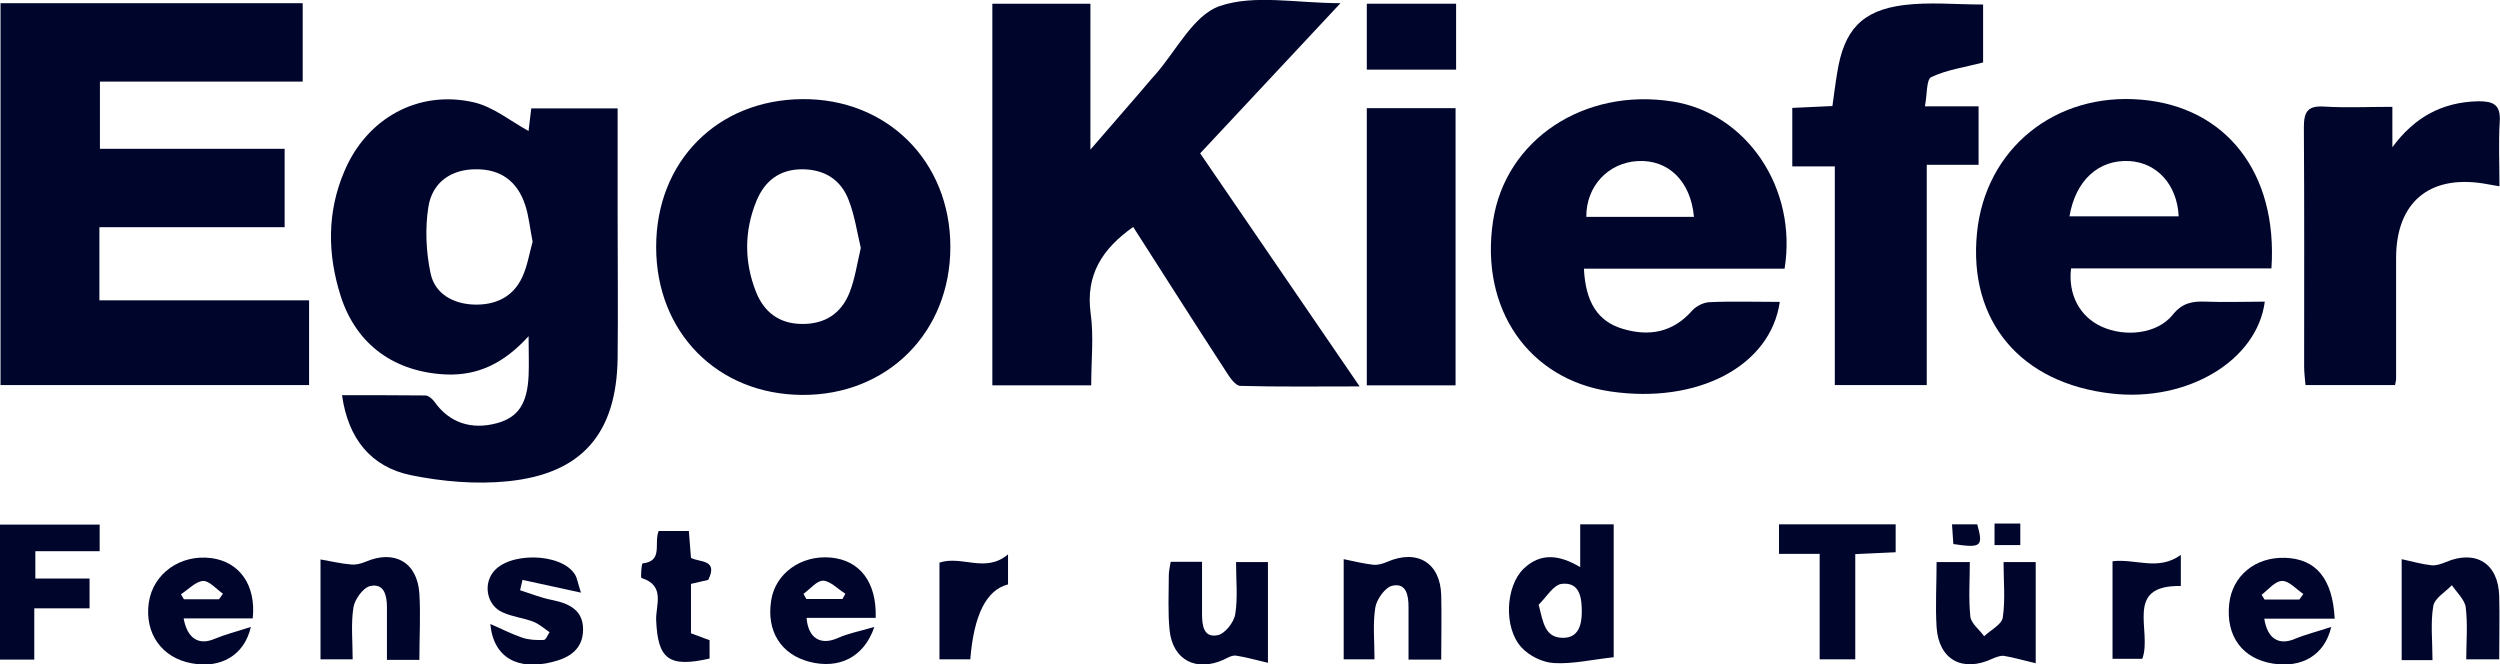
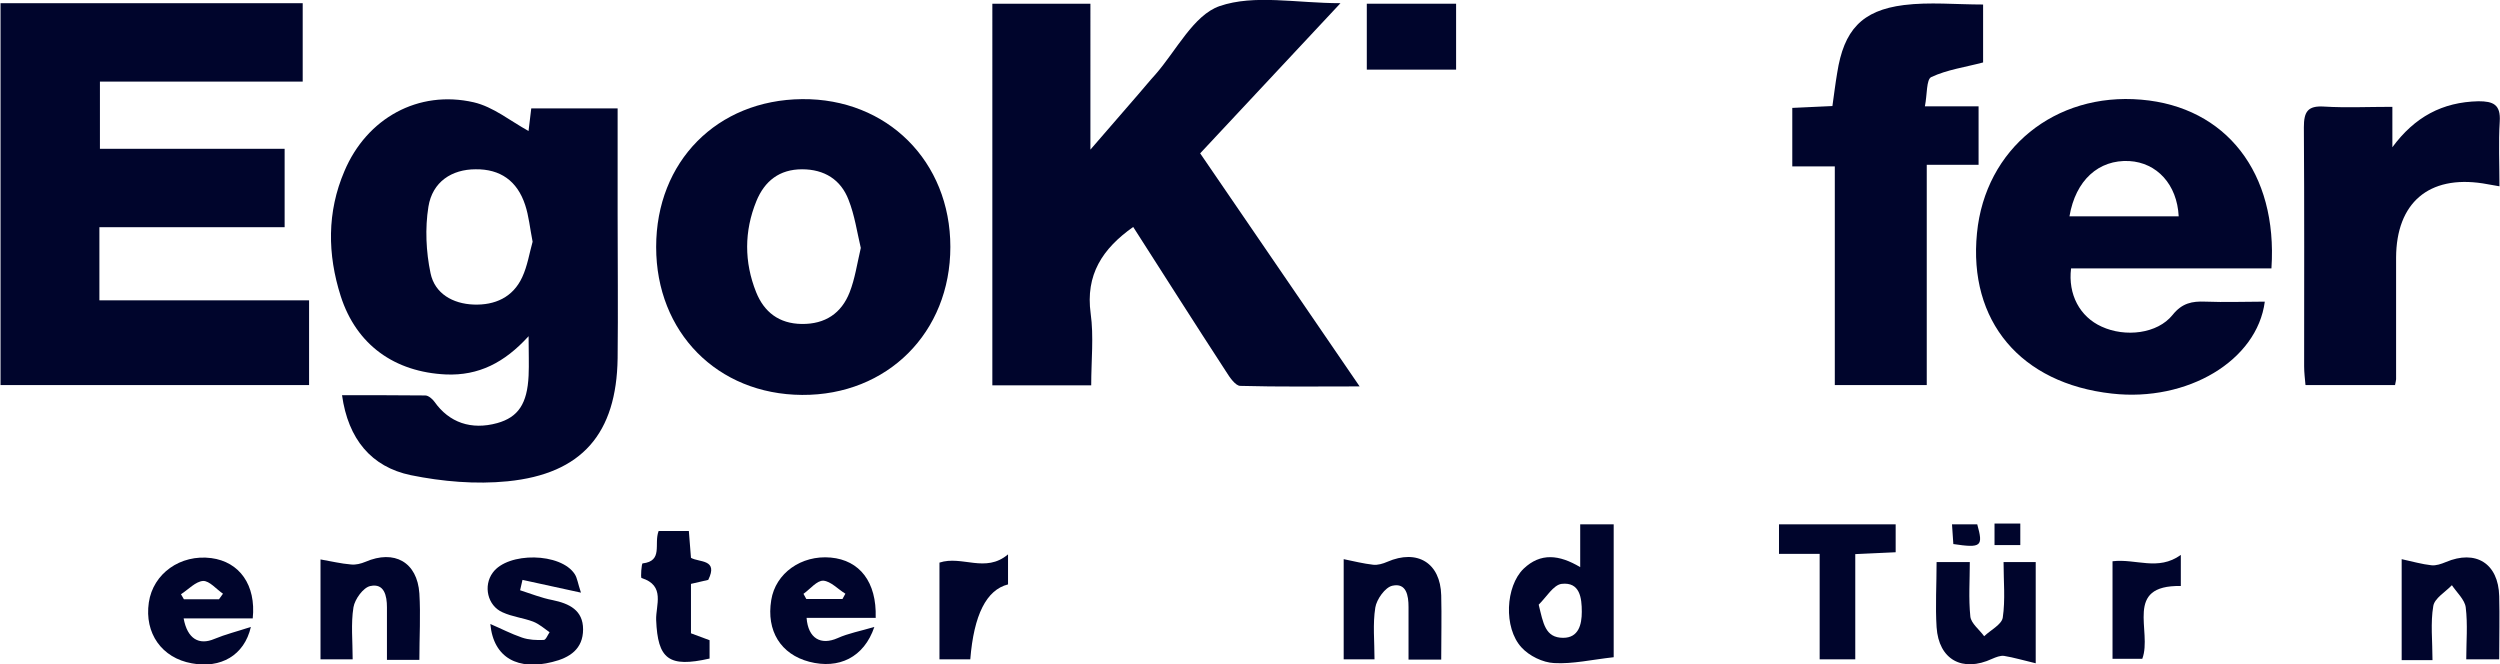
<svg xmlns="http://www.w3.org/2000/svg" id="Layer_2" viewBox="0 0 94.07 25">
  <defs>
    <style>.cls-1{fill:#00052c;}</style>
  </defs>
  <g id="Ebene_2">
    <g>
      <path class="cls-1" d="M.02,.12H11.39V3.07H3.76v2.53h6.95v2.95H3.74v2.75h7.89v3.19H.02V.12Z" />
      <path class="cls-1" d="M41.06,14.5h-3.72V.14h3.69V5.63c.71-.82,1.26-1.45,1.81-2.09,.21-.24,.41-.49,.63-.73,.79-.9,1.44-2.24,2.42-2.58,1.31-.45,2.89-.11,4.55-.11l-5.28,5.65,6,8.77c-1.59,0-3.04,.02-4.49-.02-.18,0-.4-.32-.53-.53-1.18-1.81-2.34-3.64-3.5-5.45-1.16,.82-1.8,1.8-1.6,3.26,.12,.86,.02,1.76,.02,2.71Z" />
      <path class="cls-1" d="M19.89,4.91l.1-.83h3.25c0,1.34,0,2.65,0,3.95,0,1.82,.02,3.64,0,5.45-.04,2.83-1.34,4.35-4.14,4.63-1.2,.12-2.46,.01-3.64-.23-1.49-.31-2.36-1.36-2.59-3.01,1.07,0,2.1,0,3.13,.01,.12,0,.27,.13,.35,.24,.55,.78,1.38,1.07,2.36,.8,.79-.22,1.13-.73,1.18-1.78,.02-.44,0-.89,0-1.49-.91,1-1.88,1.49-3.11,1.44-1.93-.09-3.37-1.11-3.96-2.95-.5-1.57-.52-3.16,.14-4.7,.84-1.99,2.78-3.07,4.87-2.59,.73,.17,1.37,.7,2.06,1.08Zm.15,4.18c-.1-.5-.14-.96-.28-1.38-.3-.91-.94-1.35-1.86-1.34-.9,0-1.63,.47-1.78,1.41-.13,.81-.09,1.69,.08,2.5,.16,.77,.84,1.15,1.62,1.18,.8,.03,1.48-.27,1.83-1.03,.2-.43,.27-.91,.39-1.33Z" />
      <path class="cls-1" d="M85.47,10.1h-7.54c-.12,.98,.33,1.82,1.15,2.19,.89,.41,2.1,.27,2.67-.44,.36-.45,.74-.52,1.23-.5,.75,.03,1.49,0,2.24,0-.29,2.22-2.91,3.78-5.75,3.46-3.44-.38-5.41-2.73-5.08-6.04,.31-3.17,2.94-5.3,6.18-5.02,3.19,.27,5.14,2.75,4.9,6.34Zm-3.49-1.96c-.06-1.2-.82-2.02-1.86-2.08-1.15-.06-2.02,.72-2.25,2.08h4.11Z" />
-       <path class="cls-1" d="M67.14,10.11h-7.54c.06,1.26,.52,1.98,1.45,2.26,.99,.3,1.89,.15,2.62-.68,.15-.17,.43-.31,.65-.32,.88-.04,1.76-.01,2.65-.01-.35,2.42-3.09,3.85-6.37,3.37-3.08-.45-4.92-3.11-4.42-6.41,.46-3.06,3.42-5.03,6.76-4.5,2.78,.44,4.7,3.26,4.21,6.29Zm-3.4-1.95c-.12-1.35-.97-2.16-2.11-2.1-1.12,.06-1.95,.95-1.94,2.1h4.06Z" />
      <path class="cls-1" d="M24.69,9.29c0-3.21,2.29-5.53,5.49-5.56,3.2-.03,5.58,2.34,5.58,5.56,0,3.22-2.37,5.59-5.58,5.57-3.19-.02-5.49-2.36-5.49-5.56Zm7.7,.04c-.14-.59-.23-1.23-.46-1.81-.29-.76-.91-1.15-1.75-1.15-.85,0-1.41,.44-1.72,1.2-.46,1.13-.46,2.29-.01,3.42,.3,.75,.86,1.19,1.72,1.2,.88,.01,1.49-.4,1.8-1.19,.2-.51,.28-1.07,.42-1.67Z" />
      <path class="cls-1" d="M69.03,6.26h-1.59v-2.2l1.51-.07c.06-.42,.11-.84,.18-1.25,.25-1.6,.92-2.35,2.51-2.55,.96-.12,1.96-.02,2.98-.02V2.35c-.68,.18-1.35,.27-1.95,.55-.19,.09-.15,.66-.24,1.1h2.02v2.2h-1.95V14.49h-3.46V6.26Z" />
      <path class="cls-1" d="M86.75,14.48c-.02-.23-.05-.46-.05-.7,0-3,.01-6-.01-8.99,0-.58,.14-.82,.76-.78,.82,.05,1.65,.01,2.57,.01v1.52c.84-1.14,1.88-1.7,3.24-1.73,.55,0,.84,.12,.8,.76-.05,.79-.01,1.59-.01,2.44-.27-.05-.45-.08-.63-.11-2.03-.31-3.25,.73-3.26,2.79,0,1.53,0,3.05,0,4.58,0,.05-.02,.1-.04,.22h-3.36Z" />
-       <path class="cls-1" d="M54.77,14.5h-3.34V4.07h3.34V14.5Z" />
      <path class="cls-1" d="M60.72,24.73c-.82,.09-1.54,.26-2.24,.22-.43-.02-.94-.27-1.23-.59-.68-.74-.6-2.3,.08-2.96,.64-.61,1.34-.53,2.13-.06v-1.61h1.26v4.99Zm-2.82-1.97c.17,.69,.24,1.24,.92,1.24,.58,0,.7-.5,.7-.98,0-.52-.07-1.13-.76-1.05-.31,.04-.58,.51-.86,.78Z" />
-       <path class="cls-1" d="M3.75,19.73v1.01H1.33v1.03H3.37v1.12H1.29v1.93H0v-5.08H3.75Z" />
      <path class="cls-1" d="M76.61,24.96c-.47-.11-.83-.22-1.2-.28-.14-.02-.31,.05-.45,.11-1.12,.52-2.01,.03-2.09-1.19-.05-.79,0-1.59,0-2.45h1.25c0,.68-.05,1.37,.02,2.05,.03,.26,.34,.49,.52,.74,.24-.23,.66-.44,.7-.7,.1-.67,.03-1.37,.03-2.09h1.21v3.81Z" />
-       <path class="cls-1" d="M44.05,21.14h1.18c0,.65,0,1.3,0,1.95,0,.43,.05,.92,.59,.81,.27-.05,.61-.48,.66-.79,.1-.62,.03-1.27,.03-1.96h1.2v3.79c-.43-.1-.81-.21-1.2-.27-.15-.02-.32,.08-.46,.15-1.04,.47-1.92,.02-2.04-1.1-.07-.69-.03-1.39-.03-2.08,0-.15,.04-.31,.07-.5Z" />
      <path class="cls-1" d="M15.79,24.83h-1.23c0-.66,0-1.32,0-1.98,0-.43-.1-.91-.62-.8-.27,.05-.59,.5-.64,.8-.1,.62-.03,1.27-.03,1.96h-1.21v-3.76c.41,.07,.77,.16,1.15,.19,.18,.02,.37-.03,.54-.1,1.09-.47,1.95,.01,2.03,1.19,.05,.82,0,1.64,0,2.5Z" />
      <path class="cls-1" d="M9.52,23.27h-2.61c.14,.77,.58,1.02,1.16,.77,.41-.17,.85-.28,1.37-.45-.25,1.08-1.14,1.57-2.22,1.37-1.13-.2-1.79-1.13-1.62-2.29,.16-1.09,1.19-1.82,2.35-1.67,1.06,.14,1.69,1.01,1.56,2.27Zm-1.28-.72l.15-.21c-.25-.17-.51-.49-.75-.48-.28,.02-.55,.32-.83,.5l.11,.19h1.32Z" />
-       <path class="cls-1" d="M87.86,23.28h-2.66c.12,.77,.56,1.01,1.15,.76,.41-.17,.86-.28,1.37-.45-.25,1.07-1.11,1.55-2.19,1.38-1.15-.18-1.78-1.03-1.65-2.24,.11-1.06,.98-1.78,2.11-1.74,1.15,.04,1.78,.77,1.86,2.29Zm-1.34-.72l.15-.21c-.27-.18-.54-.5-.8-.49-.26,0-.52,.33-.77,.52l.11,.18h1.31Z" />
      <path class="cls-1" d="M32.96,23.25h-2.61c.06,.78,.54,1.04,1.17,.76,.4-.18,.84-.26,1.38-.42-.39,1.15-1.34,1.6-2.45,1.31-1.07-.28-1.62-1.16-1.43-2.32,.16-1.01,1.13-1.7,2.24-1.6,1.09,.1,1.73,.92,1.69,2.26Zm-2.73-.91l.11,.2h1.36l.11-.2c-.28-.17-.55-.47-.83-.49-.24-.01-.49,.31-.74,.49Z" />
      <path class="cls-1" d="M66.94,20.85v-1.12h4.39v1.05l-1.52,.07v3.96h-1.34v-3.97h-1.52Z" />
      <path class="cls-1" d="M54.24,24.82h-1.24c0-.67,0-1.33,0-1.98,0-.43-.08-.92-.61-.8-.27,.06-.59,.51-.64,.82-.1,.62-.03,1.27-.03,1.95h-1.16v-3.77c.39,.08,.75,.17,1.11,.21,.17,.02,.37-.04,.53-.11,1.13-.49,2,.04,2.03,1.26,.02,.79,0,1.59,0,2.42Z" />
      <path class="cls-1" d="M91.53,24.84h-1.16v-3.8c.41,.09,.76,.19,1.12,.23,.17,.02,.37-.05,.54-.12,1.13-.48,1.98,.05,2.01,1.28,.02,.77,0,1.54,0,2.38h-1.24c0-.65,.06-1.31-.02-1.96-.04-.29-.34-.56-.52-.83-.25,.26-.65,.49-.7,.78-.11,.64-.03,1.32-.03,2.05Z" />
      <path class="cls-1" d="M18.45,23.48c.4,.17,.78,.37,1.19,.51,.26,.09,.54,.1,.82,.09,.08,0,.15-.19,.22-.29-.2-.14-.39-.31-.62-.4-.37-.14-.78-.18-1.15-.35-.57-.25-.73-1-.37-1.49,.57-.79,2.57-.76,3.09,.06,.09,.14,.11,.33,.23,.69l-2.2-.48-.09,.39c.41,.13,.8,.29,1.22,.37,.63,.13,1.15,.38,1.15,1.1,0,.74-.5,1.07-1.16,1.23-1.26,.32-2.21-.13-2.33-1.43Z" />
      <path class="cls-1" d="M51.43,.14h3.36V2.62h-3.36V.14Z" />
      <path class="cls-1" d="M24.78,19.98h1.14l.08,1.01c.31,.18,1.04,.04,.65,.83l-.65,.15v1.86l.7,.26v.69c-1.54,.35-1.95,.02-2.01-1.45-.02-.55,.36-1.3-.55-1.58-.04-.01,0-.55,.04-.55,.78-.09,.42-.73,.6-1.21Z" />
      <path class="cls-1" d="M36.51,24.81h-1.16v-3.64c.85-.28,1.73,.41,2.58-.31v1.13q-1.22,.31-1.42,2.82Z" />
      <path class="cls-1" d="M79.48,21.12c.89-.11,1.72,.38,2.58-.24v1.17c-2.17-.04-1.06,1.7-1.45,2.74h-1.12v-3.67Z" />
      <path class="cls-1" d="M75.05,19.7h.97v.81h-.97v-.81Z" />
      <path class="cls-1" d="M73.5,20.47l-.05-.74h.95c.23,.83,.16,.9-.91,.74Z" />
    </g>
  </g>
</svg>